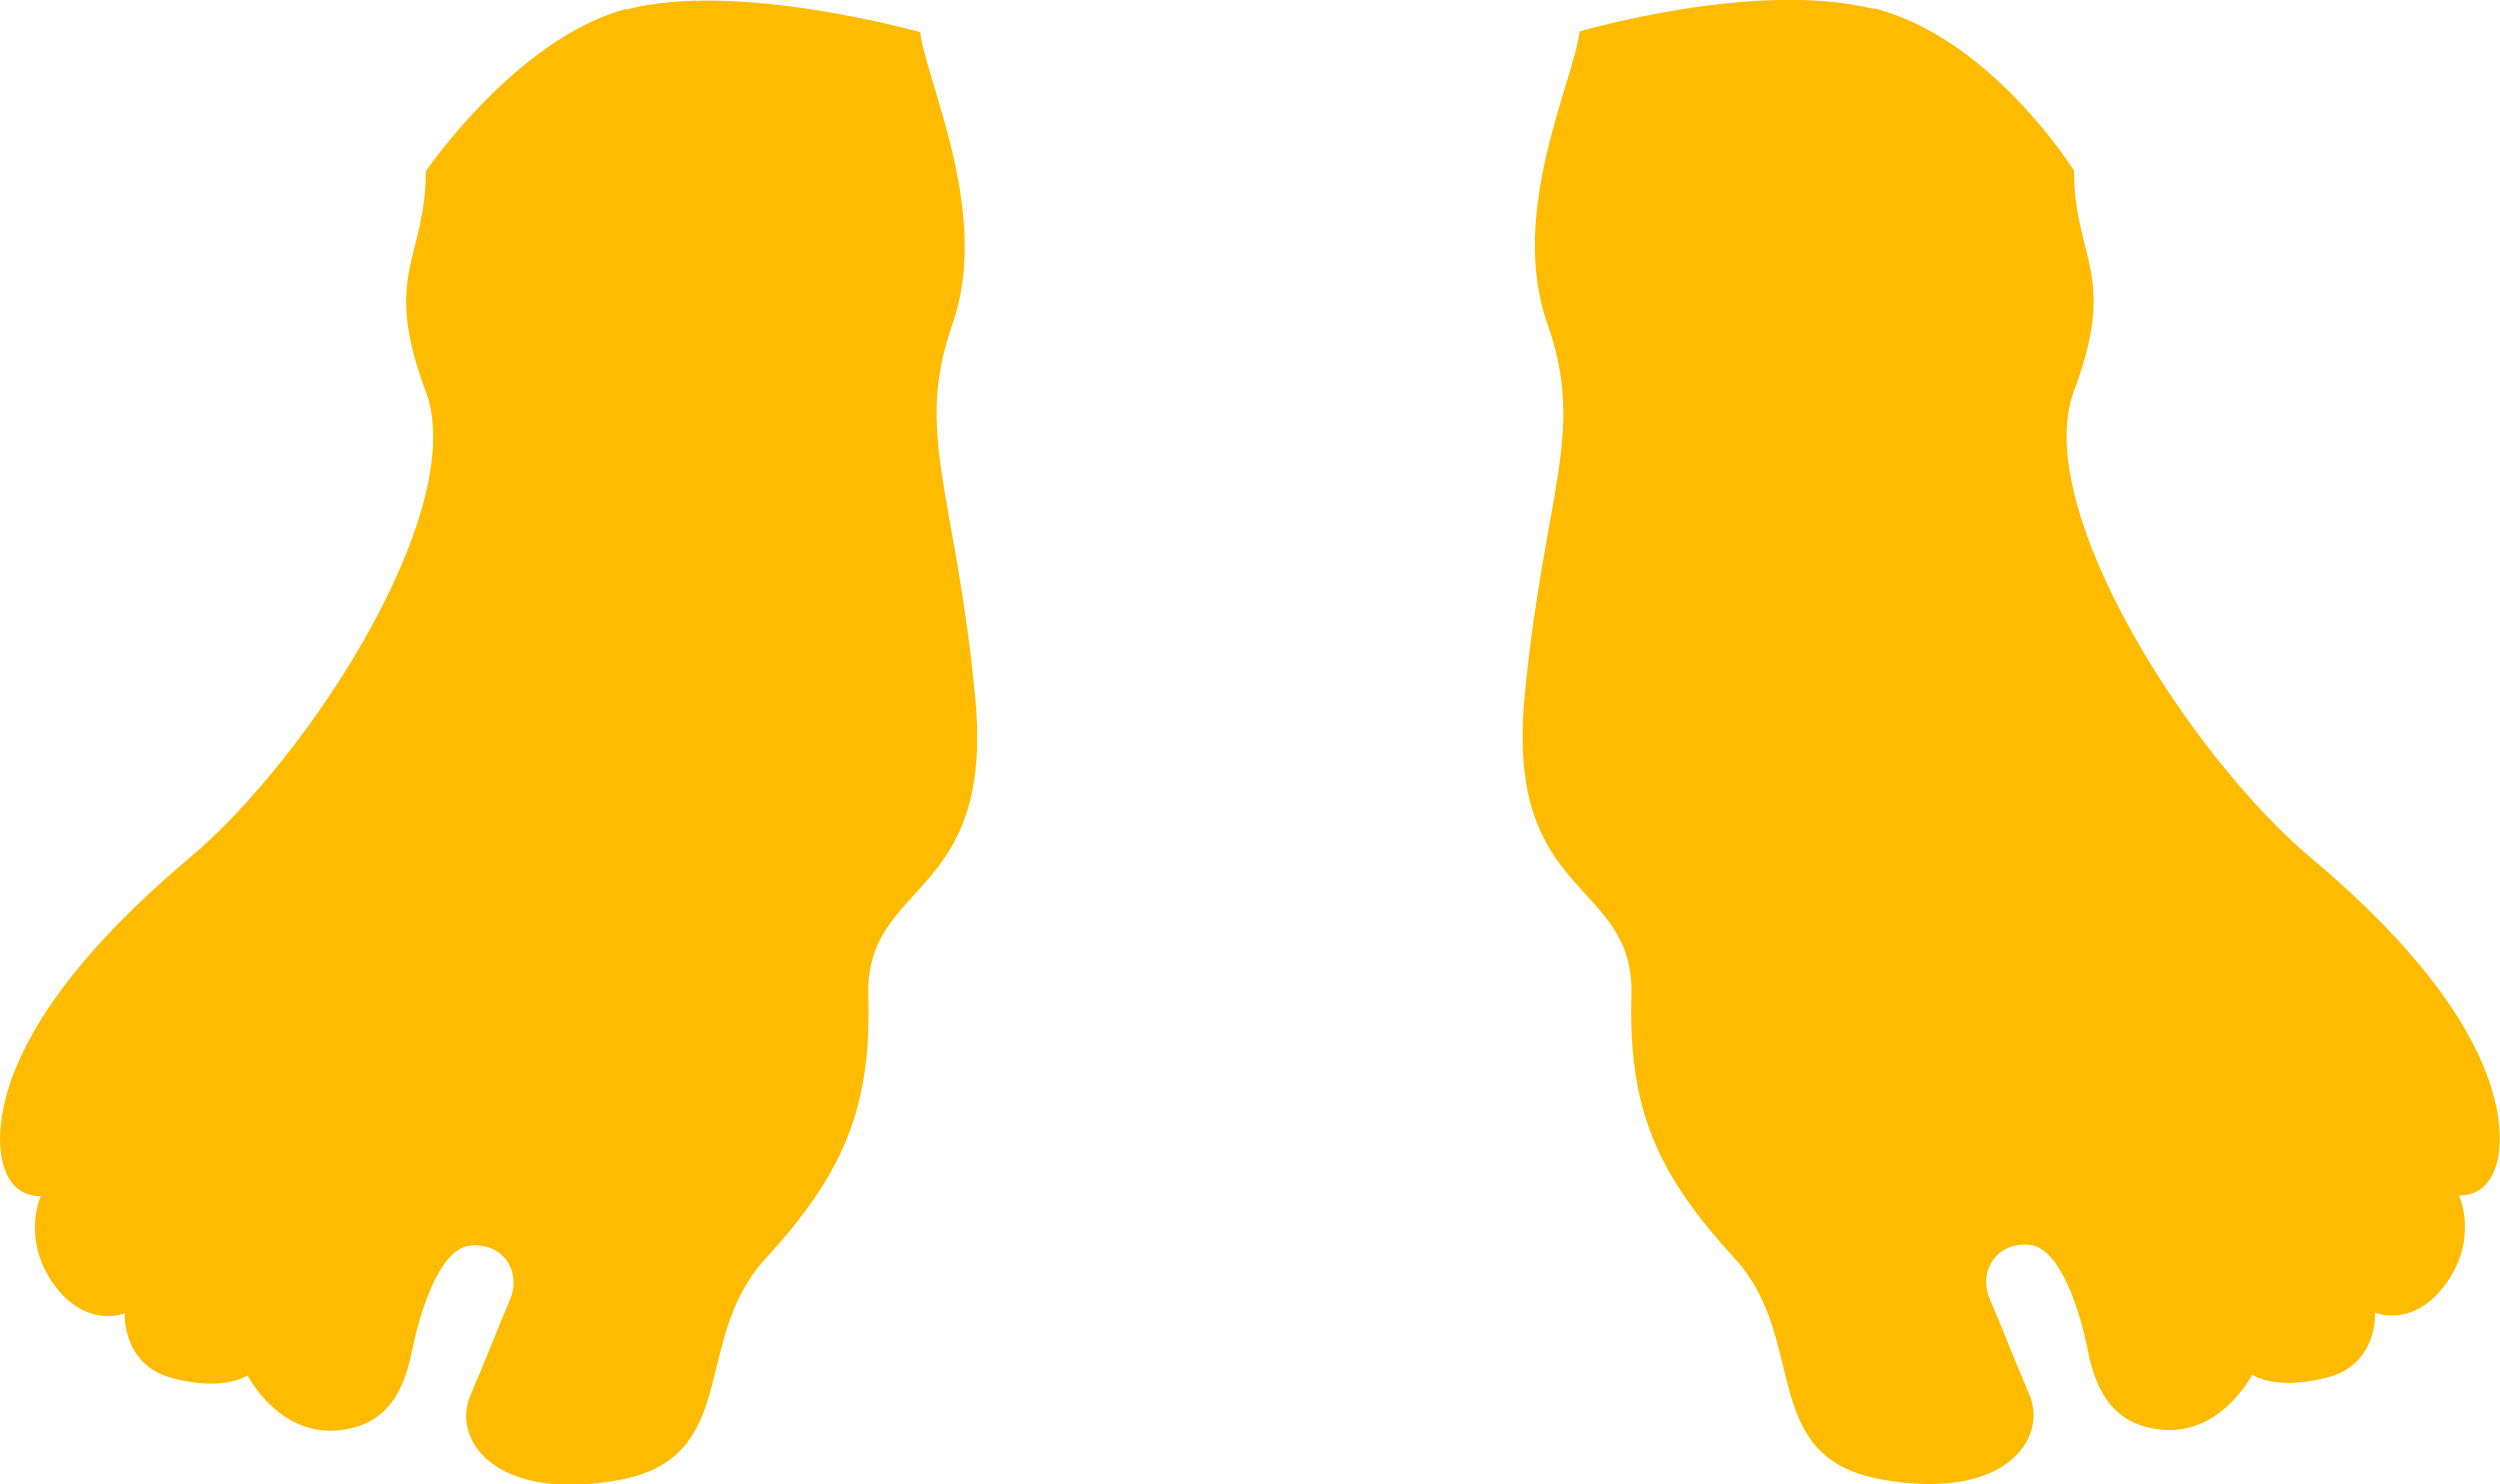
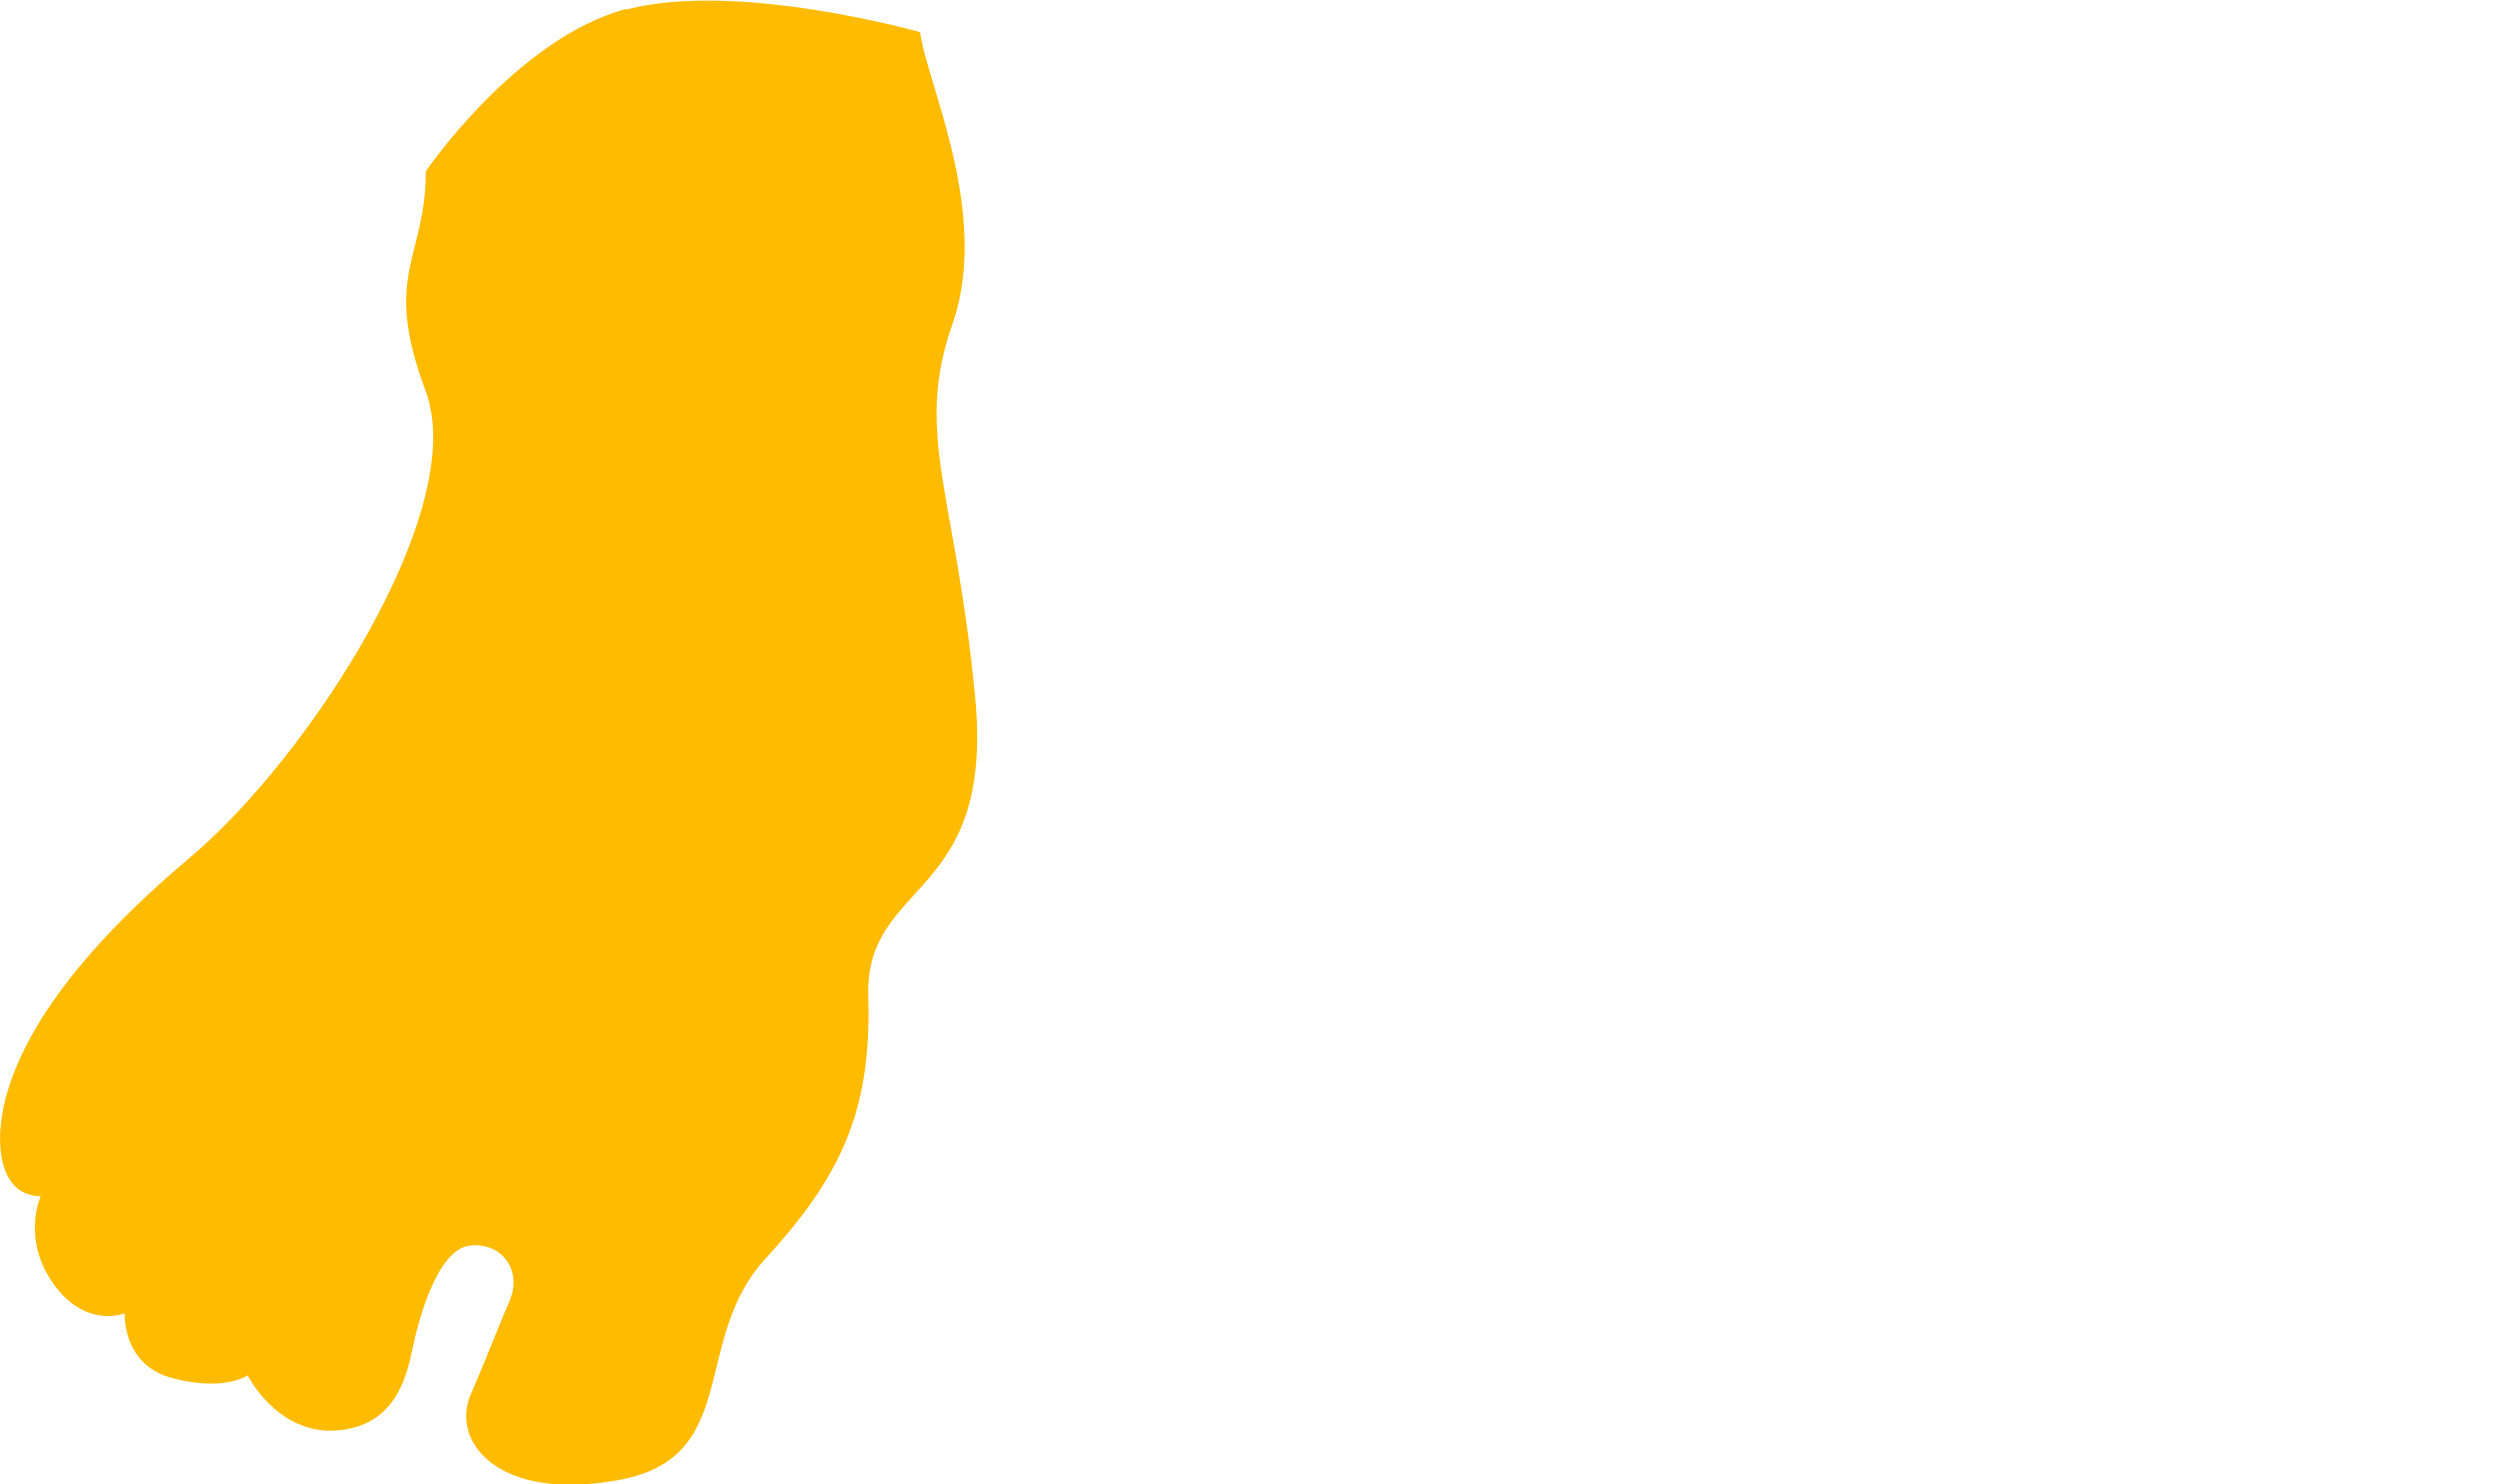
<svg xmlns="http://www.w3.org/2000/svg" id="Layer_2" viewBox="0 0 108.03 64.13">
  <g id="Layer_1-2">
-     <path d="m80.94.38c-5.1-1.26-12.68.98-12.68.98-.29,2.23-3.08,7.84-1.4,12.61,1.69,4.77-.13,7.29-.98,16.14-.84,8.85,4.75,7.84,4.62,12.9-.16,5.06,1.24,7.85,4.46,11.37,3.22,3.5.98,8.56,6.3,9.54,5.3.98,7.26-1.69,6.43-3.66-.84-1.96-1.13-2.81-1.69-4.08-.55-1.27.29-2.52,1.69-2.39,1.4.13,2.24,3.1,2.51,4.48.29,1.4.84,3.36,3.35,3.52,2.51.13,3.77-2.39,3.77-2.39,0,0,.98.71,3.22.13,2.24-.56,2.09-2.81,2.09-2.81,0,0,1.66.71,3.08-1.27,1.4-1.96.55-3.79.55-3.79,1.82,0,2.11-2.38,1.4-4.64-.69-2.25-2.64-5.62-7.81-9.96-5.17-4.34-12.12-15.09-10.23-20.17,1.91-5.08,0-5.73,0-9.52,0,0-3.59-5.76-8.68-7.02Z" style="fill:#FFBB00;" />
    <path d="m27.08.38c-4.76,1.26-8.68,7.02-8.68,7.02,0,3.81-1.91,4.43,0,9.52,1.89,5.08-5.04,15.82-10.23,20.17-5.17,4.35-7.12,7.71-7.81,9.96-.71,2.25-.42,4.64,1.4,4.64,0,0-.84,1.83.55,3.79,1.4,1.96,3.08,1.27,3.08,1.27,0,0-.13,2.25,2.09,2.81,2.24.58,3.22-.13,3.22-.13,0,0,1.26,2.52,3.77,2.39,2.51-.16,3.06-2.12,3.35-3.52.29-1.4,1.11-4.35,2.51-4.48,1.4-.13,2.24,1.11,1.69,2.39-.55,1.27-.84,2.1-1.69,4.08-.84,1.96,1.13,4.64,6.43,3.66,5.3-.98,3.09-6.04,6.3-9.54,3.22-3.52,4.62-6.33,4.46-11.37-.13-5.06,5.46-4.08,4.62-12.9-.84-8.85-2.66-11.37-.98-16.14,1.66-4.77-1.11-10.38-1.4-12.61,0,0-7.92-2.24-12.68-.98Z" style="fill:#FFBB00;" />
  </g>
</svg>